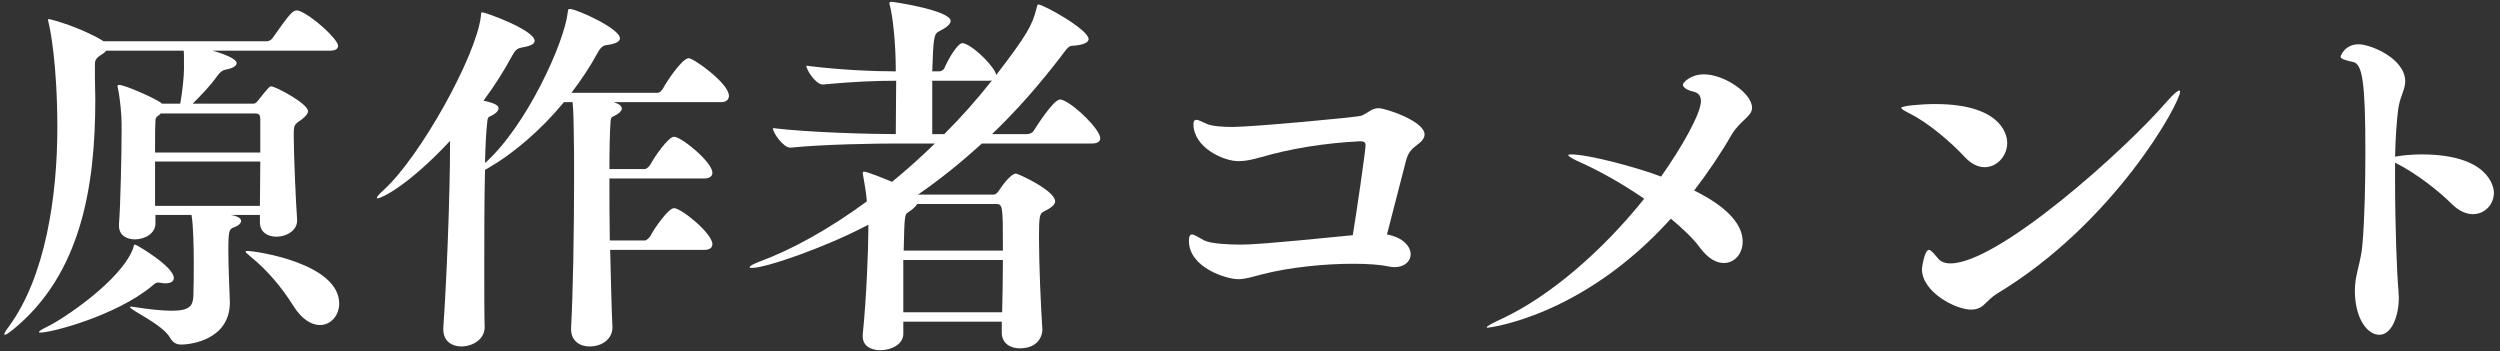
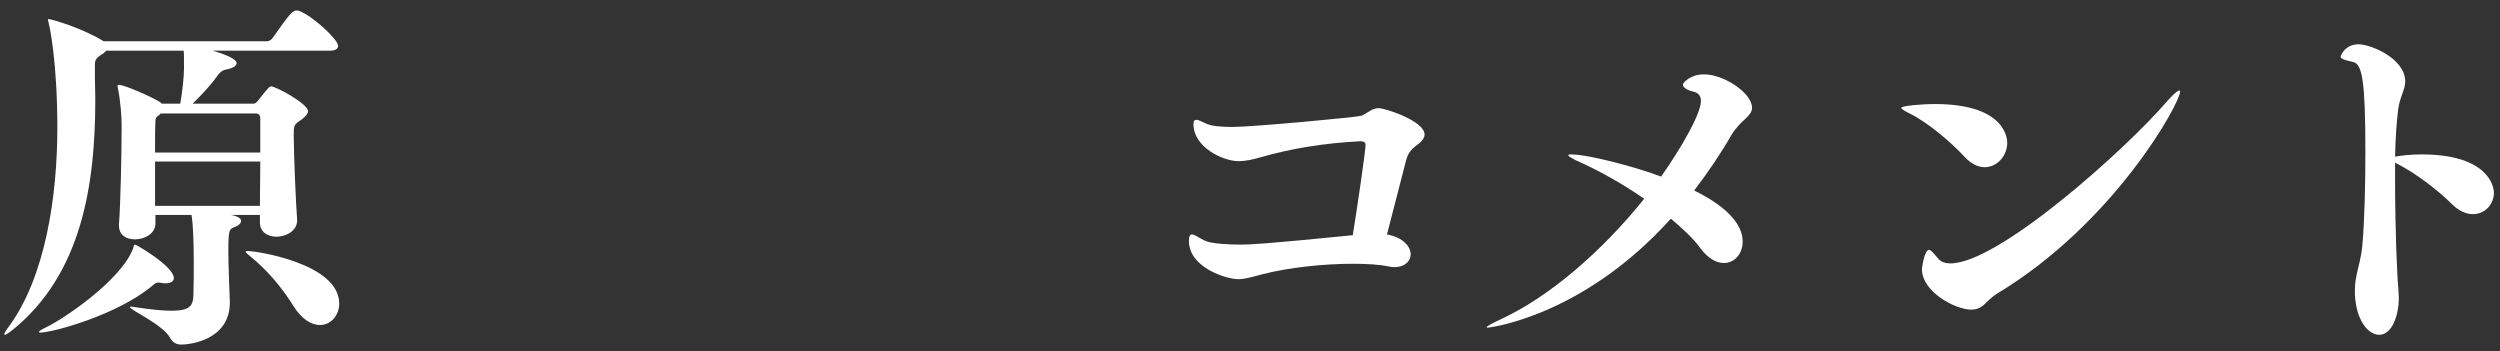
<svg xmlns="http://www.w3.org/2000/svg" width="306" height="43" viewBox="0 0 306 43" fill="none">
  <rect x="0" y="0" width="306" height="43" fill="#333333" stroke="none" />
  <path d="M26.017 6.203C27.489 6.617 28.961 7.215 28.961 7.721C28.961 8.043 28.593 8.319 27.719 8.503C27.121 8.595 26.845 8.963 26.569 9.331C25.649 10.619 24.545 11.723 23.579 12.689H30.985C31.169 12.689 31.307 12.643 31.537 12.367C32.917 10.619 33.009 10.573 33.193 10.573C33.745 10.573 37.701 12.689 37.701 13.609C37.701 13.885 37.471 14.207 36.873 14.667C35.953 15.265 35.953 15.357 35.953 16.645C35.953 18.853 36.229 25.201 36.367 26.857V26.995C36.367 28.237 35.033 28.973 33.837 28.973C32.779 28.973 31.813 28.421 31.813 27.225V26.305H28.225L28.685 26.397C29.283 26.581 29.513 26.811 29.513 27.041C29.513 27.317 29.191 27.639 28.639 27.823C28.087 28.053 27.949 28.099 27.949 30.629C27.949 32.653 28.087 35.413 28.133 36.931V37.023C28.133 41.623 23.257 42.175 22.199 42.175C21.647 42.175 21.187 41.991 20.819 41.347C19.899 39.691 15.897 37.943 15.897 37.575C15.897 37.575 15.943 37.529 16.081 37.529C16.127 37.529 16.265 37.575 16.403 37.575C18.473 37.897 19.945 38.035 21.049 38.035C23.303 38.035 23.625 37.345 23.671 36.195C23.717 34.723 23.717 33.343 23.717 32.055C23.717 30.491 23.671 27.593 23.441 26.305H19.025V27.363C19.025 28.513 17.829 29.295 16.495 29.295C15.483 29.295 14.563 28.789 14.563 27.639V27.409C14.747 25.247 14.885 18.669 14.885 16.001V15.127C14.885 14.299 14.747 12.321 14.425 10.757C14.425 10.665 14.379 10.619 14.379 10.573C14.379 10.435 14.471 10.389 14.563 10.389C15.253 10.389 18.703 11.907 19.669 12.551L19.807 12.689H22.061C22.337 11.171 22.521 9.331 22.521 8.411C22.521 6.571 22.521 6.479 22.475 6.203H12.999C12.861 6.387 12.631 6.571 12.309 6.755C11.803 7.077 11.619 7.399 11.619 7.813V9.515C11.619 10.389 11.665 11.309 11.665 12.183C11.665 22.717 9.963 33.573 1.545 40.381C1.131 40.703 0.763 40.979 0.579 40.979C0.533 40.979 0.533 40.933 0.533 40.887C0.533 40.795 0.671 40.519 1.085 39.967C5.547 33.895 7.019 24.051 7.019 15.633C7.019 7.721 6.099 3.305 5.961 2.845C5.915 2.615 5.869 2.477 5.869 2.431C5.869 2.339 5.869 2.339 5.961 2.339C6.283 2.339 9.963 3.397 12.539 4.961L12.677 5.053H32.641C32.917 5.053 33.239 4.869 33.377 4.639C35.447 1.695 35.815 1.281 36.321 1.281C36.413 1.281 36.505 1.281 36.597 1.327C38.253 1.925 41.381 4.823 41.381 5.605C41.381 5.927 41.151 6.203 40.369 6.203H26.017ZM31.859 19.773H18.979V25.201H31.813C31.813 23.683 31.859 21.659 31.859 19.773ZM18.979 18.669H31.859V14.575C31.859 13.885 31.537 13.885 31.123 13.885H19.669C19.577 14.023 19.439 14.115 19.301 14.207C19.025 14.391 19.025 14.621 19.025 14.897C18.979 15.449 18.979 16.921 18.979 18.669ZM16.541 29.939C16.679 29.939 21.279 32.607 21.279 34.033C21.279 34.401 20.957 34.677 20.267 34.677C20.129 34.677 19.945 34.677 19.761 34.631C19.577 34.585 19.485 34.585 19.347 34.585C19.117 34.585 18.979 34.677 18.611 34.999C14.241 38.633 6.329 40.703 4.995 40.703C4.857 40.703 4.765 40.703 4.765 40.657C4.765 40.519 5.087 40.335 5.731 40.013C7.617 39.139 14.885 34.309 16.311 30.353C16.357 30.169 16.357 29.939 16.541 29.939ZM30.295 30.721C31.353 30.721 41.519 32.239 41.519 37.161C41.519 38.587 40.507 39.783 39.173 39.783C38.161 39.783 36.965 39.139 35.907 37.437C34.527 35.229 32.733 33.067 30.617 31.365C30.249 31.043 30.065 30.905 30.065 30.813C30.065 30.721 30.157 30.721 30.295 30.721Z" fill="white" />
-   <path d="M74.961 14.299C74.777 14.391 74.731 14.713 74.731 14.943C74.639 16.139 74.593 18.209 74.593 20.693H78.917C79.147 20.693 79.469 20.371 79.607 20.141C80.113 19.175 81.815 16.737 82.505 16.737C83.379 16.737 87.197 19.819 87.197 21.153C87.197 21.475 86.967 21.843 86.231 21.843H74.593C74.593 24.189 74.593 26.857 74.639 29.433H78.917C79.147 29.433 79.469 29.111 79.607 28.881C80.113 27.915 81.815 25.477 82.505 25.477C83.379 25.477 87.197 28.559 87.197 29.893C87.197 30.215 86.967 30.583 86.231 30.583H74.685C74.777 34.539 74.869 38.173 74.961 40.013V40.105C74.961 41.393 73.811 42.405 72.155 42.405C71.005 42.405 69.901 41.761 69.901 40.289V40.105C70.131 36.011 70.269 28.375 70.269 21.843C70.269 19.681 70.269 17.611 70.223 15.863C70.223 15.035 70.177 13.471 70.085 12.505H69.027C66.175 15.955 62.817 18.807 59.781 20.555L59.367 20.785C59.275 24.373 59.275 28.835 59.275 32.653C59.275 35.781 59.275 38.495 59.321 40.013V40.059C59.321 41.531 57.849 42.405 56.469 42.405C55.319 42.405 54.261 41.761 54.261 40.335V40.105C54.629 34.953 55.089 24.373 55.089 17.243C49.845 22.855 46.625 24.281 46.211 24.281C46.165 24.281 46.119 24.235 46.119 24.189C46.119 24.097 46.395 23.775 46.993 23.223C51.409 19.221 58.309 6.847 58.861 1.971C58.907 1.695 58.815 1.511 59.045 1.511C59.413 1.511 65.439 3.673 65.439 5.007C65.439 5.421 64.841 5.651 63.783 5.835C63.323 5.927 63.047 6.157 62.725 6.755C61.713 8.641 60.517 10.527 59.183 12.321C60.701 12.643 61.023 12.965 61.023 13.241C61.023 13.609 60.609 13.977 59.873 14.299C59.689 14.391 59.643 14.713 59.643 14.943C59.505 16.001 59.413 17.795 59.367 19.957C64.473 15.403 69.073 5.191 69.487 1.557C69.533 1.281 69.487 1.097 69.763 1.097C70.545 1.097 75.881 3.489 75.881 4.685C75.881 5.099 75.329 5.375 74.271 5.513C73.811 5.559 73.489 5.835 73.167 6.433C72.247 8.135 71.143 9.791 69.947 11.355H80.527C80.757 11.355 81.033 11.033 81.171 10.803C81.493 10.159 83.471 7.123 84.299 7.123C84.897 7.123 89.221 10.205 89.221 11.723C89.221 12.091 88.991 12.505 88.255 12.505H75.145C75.145 12.505 75.191 12.551 75.237 12.551C75.835 12.735 76.111 13.011 76.111 13.287C76.111 13.609 75.697 13.977 74.961 14.299Z" fill="white" />
-   <path d="M130.023 12.229C131.541 12.781 134.669 15.863 134.669 16.921C134.669 17.243 134.439 17.565 133.657 17.565H120.179C117.603 19.911 114.981 22.027 112.359 23.821H121.605C121.973 23.821 122.249 23.361 122.341 23.223C122.341 23.223 123.629 21.245 124.365 21.245C124.595 21.245 129.149 23.315 129.149 24.649C129.149 25.063 128.689 25.431 127.769 25.891C127.263 26.121 127.171 26.443 127.171 29.019C127.171 32.377 127.401 37.575 127.585 40.289V40.381C127.585 40.979 127.171 42.635 124.825 42.635C123.675 42.635 122.617 42.037 122.617 40.703V39.369H110.565V40.887C110.565 42.129 109.093 42.865 107.759 42.865C106.609 42.865 105.597 42.359 105.597 41.163V40.933C106.057 36.609 106.287 30.353 106.287 28.099V27.501C100.997 30.307 93.729 32.791 92.073 32.791C91.889 32.791 91.751 32.791 91.751 32.699C91.751 32.561 92.165 32.331 92.993 32.009C96.857 30.583 101.411 28.099 106.103 24.649C106.011 23.453 105.781 22.303 105.643 21.475C105.643 21.337 105.597 21.245 105.597 21.199C105.597 21.061 105.643 21.015 105.781 21.015C106.149 21.015 108.081 21.797 109.185 22.257C110.933 20.831 112.681 19.267 114.429 17.565H109.783C107.207 17.565 100.859 17.657 96.765 18.071H96.719C95.891 18.071 94.603 16.277 94.603 15.679C99.111 16.231 106.701 16.415 109.645 16.415C109.645 14.069 109.691 11.999 109.691 9.883C107.391 9.883 104.585 9.975 100.721 10.343H100.675C99.893 10.343 98.697 8.595 98.697 8.043C103.021 8.595 107.207 8.733 109.645 8.733C109.645 4.961 109.231 1.925 108.955 0.821C108.909 0.637 108.863 0.499 108.863 0.361C108.863 0.269 108.955 0.223 109.139 0.223C109.415 0.223 116.361 1.281 116.361 2.569C116.361 2.891 115.993 3.305 114.981 3.811C114.291 4.133 114.245 4.639 114.107 8.733H114.981C115.119 8.733 115.487 8.595 115.579 8.365C116.223 6.893 117.281 5.283 117.787 5.283C117.879 5.283 117.971 5.283 118.063 5.329C119.535 5.881 121.927 8.457 121.927 9.193C125.745 4.225 126.343 3.075 126.849 1.097C126.941 0.683 126.987 0.545 127.079 0.545C127.723 0.545 133.243 3.627 133.243 4.777C133.243 5.329 132.231 5.559 131.173 5.605C130.713 5.651 130.345 6.295 129.839 6.939C127.125 10.481 124.319 13.655 121.421 16.415H125.745C126.067 16.415 126.389 16.231 126.527 16.001C126.573 15.955 128.873 12.183 129.747 12.183C129.839 12.183 129.931 12.183 130.023 12.229ZM122.755 31.825H110.565V38.219H122.663C122.709 36.241 122.755 33.987 122.755 31.825ZM122.755 30.675C122.755 25.109 122.755 24.971 121.881 24.971H112.267C112.083 25.293 111.669 25.661 111.163 25.983C110.749 26.259 110.703 26.259 110.611 30.675H122.755ZM121.421 9.837C121.283 9.883 121.191 9.883 121.007 9.883H114.107V16.415H115.579C117.603 14.391 119.581 12.183 121.421 9.837Z" fill="white" />
  <path d="M172.067 19.773L169.767 28.697C171.745 29.065 172.665 30.169 172.665 31.135C172.665 31.963 171.929 32.699 170.687 32.699C170.457 32.699 170.181 32.653 169.905 32.607C168.847 32.377 167.329 32.285 165.581 32.285C162.177 32.285 157.899 32.699 154.495 33.573C153.253 33.895 152.425 34.171 151.551 34.171C150.171 34.171 145.525 32.791 145.525 29.479C145.525 28.927 145.663 28.697 145.893 28.697C146.215 28.697 146.767 29.111 147.411 29.433C148.239 29.847 150.447 29.939 151.873 29.939C152.977 29.939 154.495 29.893 165.581 28.789C166.041 25.983 167.145 18.485 167.145 17.749C167.145 17.381 166.869 17.289 166.501 17.289C161.947 17.519 157.945 18.209 154.403 19.221C153.299 19.543 152.425 19.727 151.597 19.727C149.757 19.727 146.077 18.071 146.077 15.173C146.077 14.805 146.215 14.667 146.445 14.667C146.721 14.667 147.181 14.943 147.733 15.173C148.377 15.449 149.665 15.541 150.861 15.541C153.253 15.541 166.225 14.345 166.639 14.161C167.513 13.793 167.881 13.241 168.755 13.241C169.537 13.241 174.367 14.805 174.367 16.461C174.367 16.829 174.137 17.243 173.493 17.703C172.757 18.255 172.343 18.669 172.067 19.773Z" fill="white" />
  <path d="M204.515 26.765C193.659 38.817 182.205 40.105 182.113 40.105C182.021 40.105 181.975 40.105 181.975 40.059C181.975 39.921 182.665 39.553 183.953 38.955C189.703 36.241 196.097 30.767 201.249 24.327C198.719 22.579 195.959 21.015 193.521 19.911C192.785 19.589 191.957 19.175 191.957 18.991C191.957 18.945 192.049 18.899 192.279 18.899C194.487 18.899 200.421 20.509 203.319 21.613C205.757 18.163 208.195 13.931 208.195 12.367C208.195 11.723 207.873 11.355 207.275 11.217C206.493 11.033 205.987 10.711 205.987 10.343C205.987 10.159 206.861 9.101 208.563 9.101C211.047 9.101 214.451 11.401 214.451 13.195C214.451 14.253 213.025 14.713 211.967 16.461C210.587 18.853 209.023 21.153 207.367 23.315C209.299 24.281 213.301 26.489 213.301 29.571C213.301 31.089 212.289 32.193 211.001 32.193C210.081 32.193 209.069 31.641 208.103 30.353C207.275 29.203 205.987 28.007 204.515 26.765Z" fill="white" />
  <path d="M242.925 20.463C242.143 20.463 241.315 20.095 240.533 19.267C238.785 17.381 236.025 15.035 233.817 13.931C233.081 13.563 232.713 13.333 232.713 13.195C232.713 12.965 235.105 12.735 236.853 12.735C245.685 12.735 245.685 17.197 245.685 17.473C245.685 19.083 244.443 20.463 242.925 20.463ZM244.397 35.965C243.799 36.333 243.293 36.885 242.787 37.345C242.373 37.713 241.867 37.897 241.269 37.897C239.337 37.897 235.243 35.735 235.243 32.929C235.243 32.883 235.519 30.583 236.117 30.583C236.347 30.583 236.669 30.997 237.267 31.687C237.543 32.009 238.003 32.239 238.739 32.239C244.627 32.239 260.221 18.255 265.235 12.413C266.017 11.539 266.523 11.079 266.753 11.079C266.799 11.079 266.845 11.125 266.845 11.217C266.845 12.597 258.795 27.317 244.397 35.965Z" fill="white" />
  <path d="M293.341 20.003L293.157 19.911V22.165C293.157 27.731 293.387 33.665 293.571 35.551C293.571 35.873 293.617 36.149 293.617 36.425C293.617 38.587 292.789 40.979 291.225 40.979C289.799 40.979 288.235 39.047 288.235 35.551C288.235 35.091 288.281 34.677 288.327 34.309C288.603 32.653 289.017 31.687 289.155 29.985C289.431 26.949 289.523 22.303 289.523 18.623C289.523 9.975 289.155 7.813 288.005 7.583C286.901 7.353 286.487 7.169 286.487 6.939C286.487 6.847 286.993 5.421 288.695 5.421C290.121 5.421 294.399 7.123 294.399 9.975C294.399 10.987 293.709 11.907 293.525 13.471C293.341 14.989 293.203 16.967 293.157 19.175C293.249 19.175 293.341 19.129 293.433 19.129C293.985 19.037 295.089 18.899 296.377 18.899C304.611 18.899 305.255 22.855 305.255 23.591C305.255 25.017 304.151 26.213 302.679 26.213C301.897 26.213 300.977 25.845 300.103 24.971C298.585 23.453 295.871 21.291 293.341 20.003Z" fill="white" />
</svg>